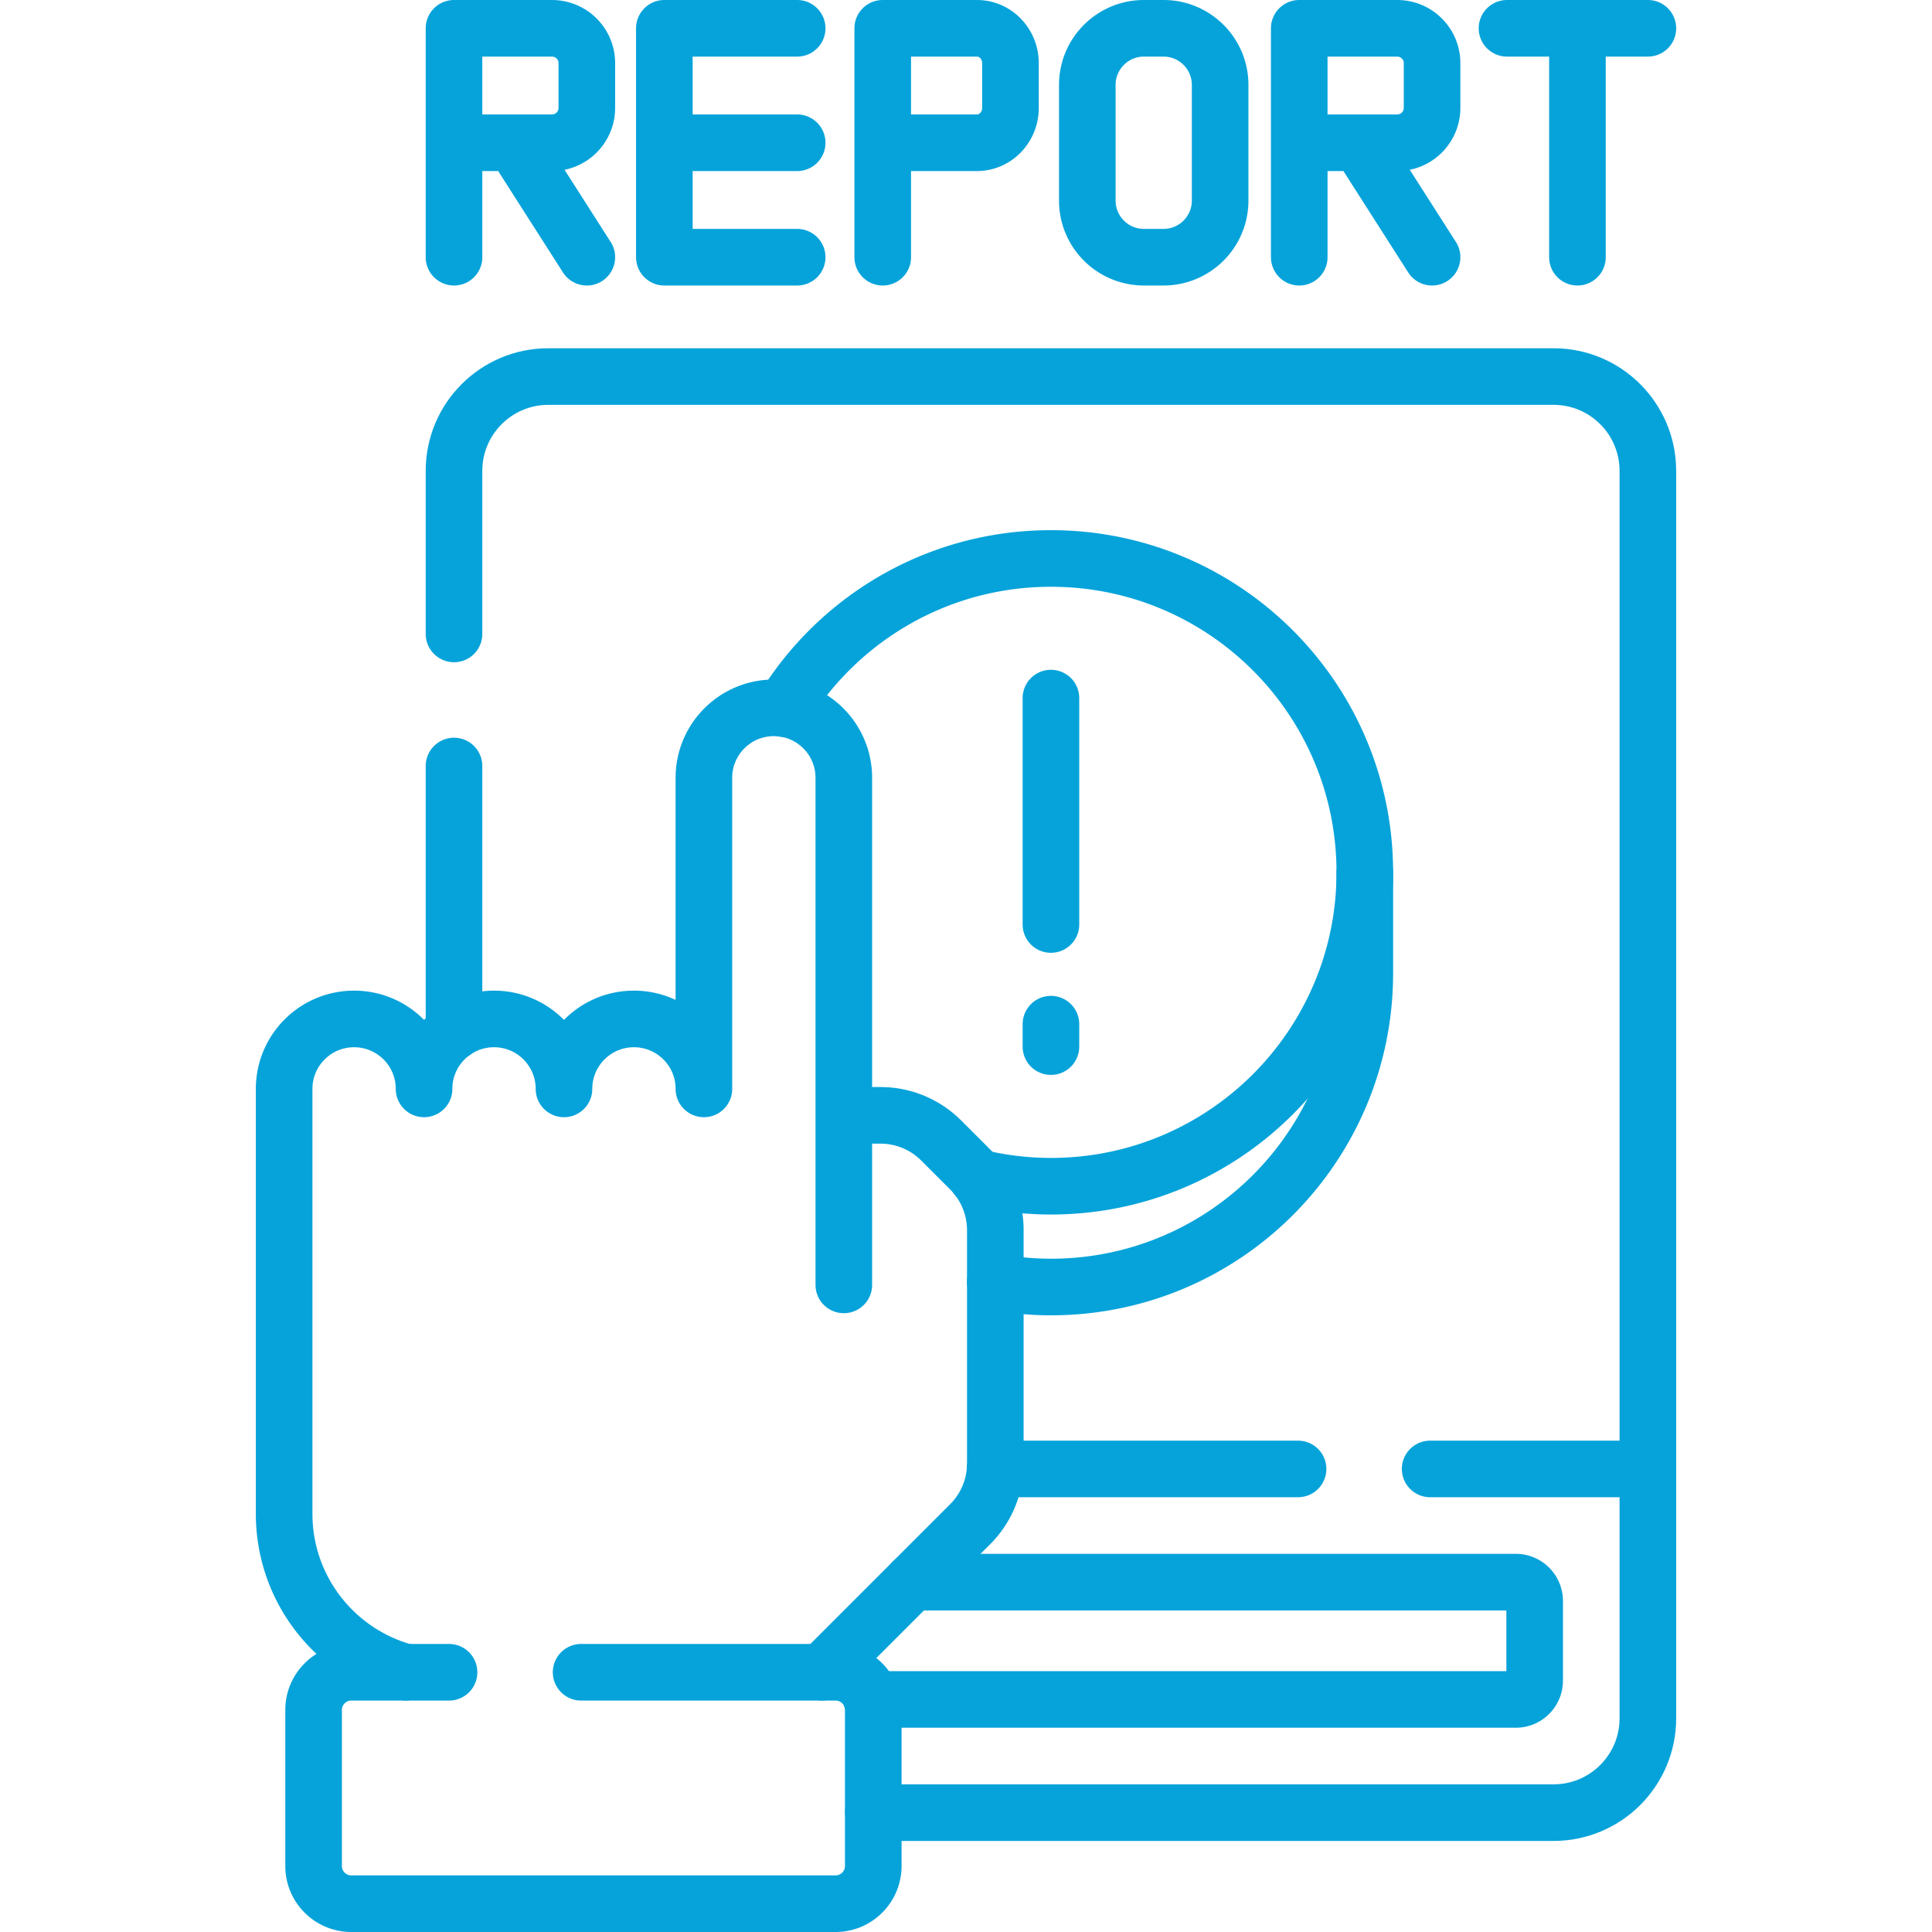
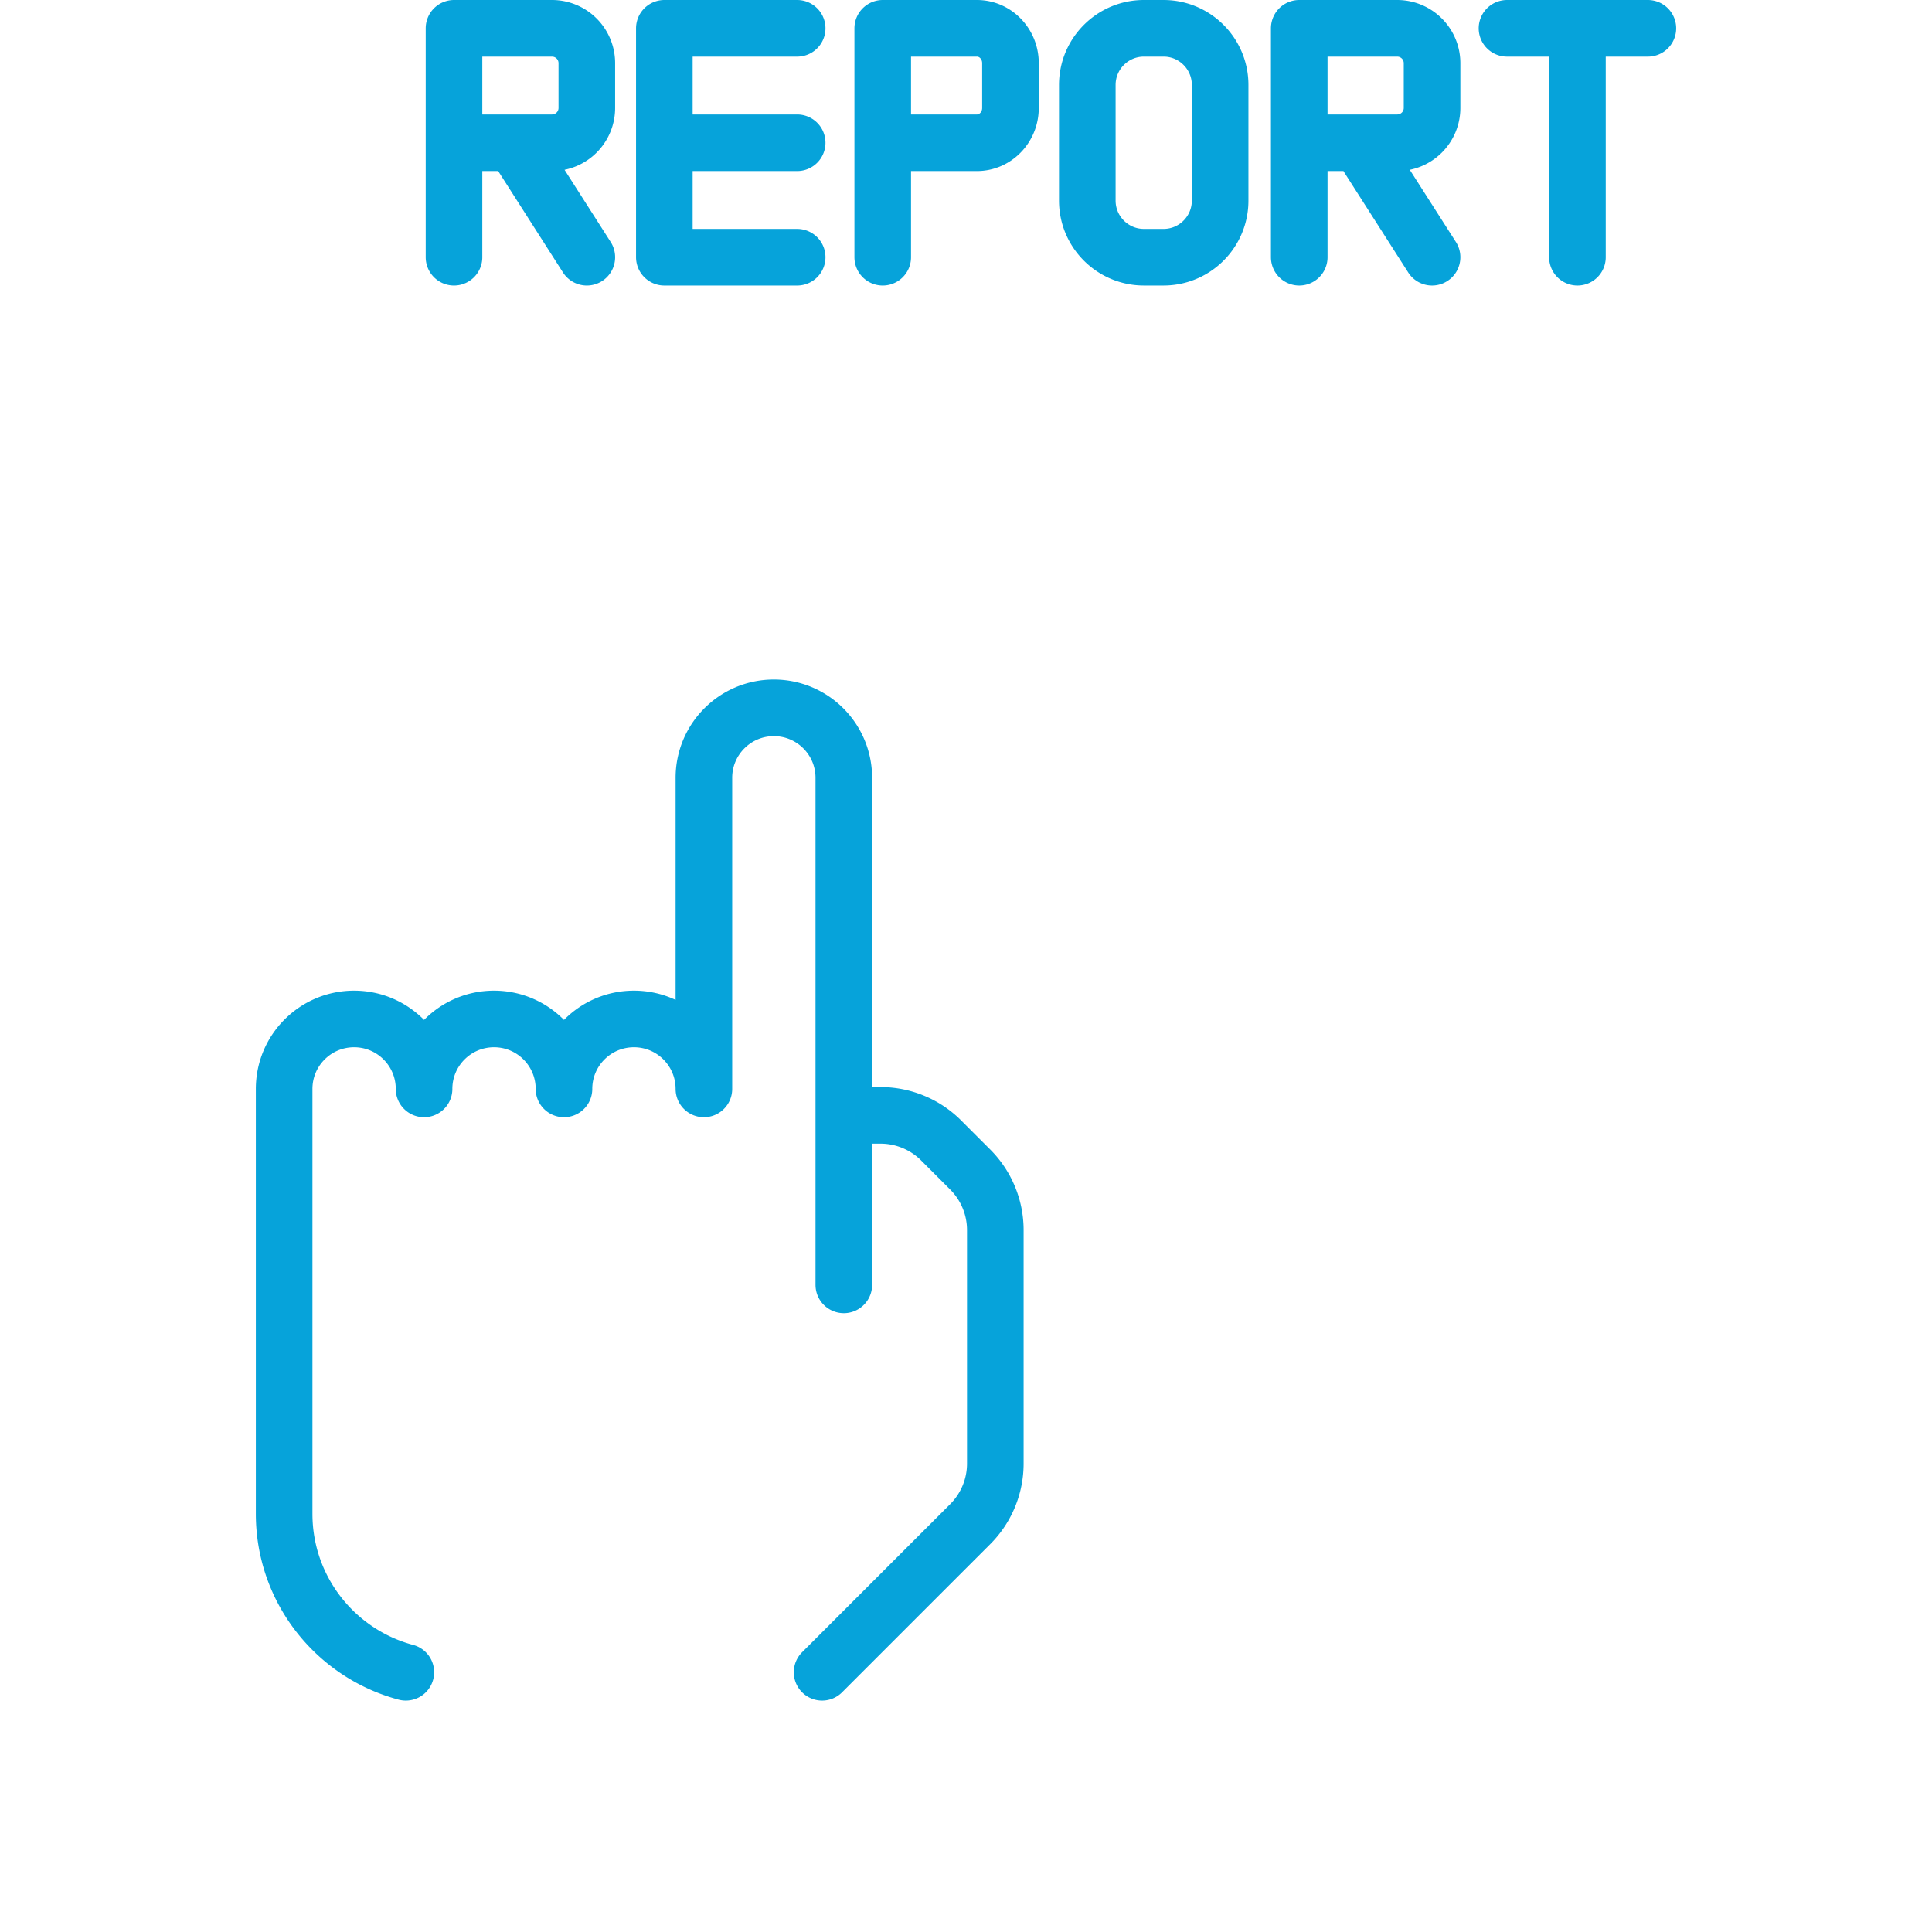
<svg xmlns="http://www.w3.org/2000/svg" version="1.1" width="512" height="512" x="0" y="0" viewBox="0 0 512 512" style="enable-background:new 0 0 512 512" xml:space="preserve" class="">
  <g>
-     <path d="M120.316 203v70.374M436.702 389.283V124.79c0-13.807-11.193-25-25-25H145.316c-13.807 0-25 11.193-25 25V168M231.428 480.37h180.275c13.807 0 25-11.193 25-25v-66.087H379M344 389.283h-80.302" style="stroke-width:15;stroke-linecap:round;stroke-linejoin:round;stroke-miterlimit:10;" fill="none" stroke="#06a3da" stroke-width="15" stroke-linecap="round" stroke-linejoin="round" stroke-miterlimit="10" data-original="#000000" opacity="1" class="" />
-     <path d="M231.023 450.37h170.679a5 5 0 0 0 5-5v-21.087a5 5 0 0 0-5-5H241.749M263.769 339.734c4.787.859 9.706 1.339 14.741 1.339 45.939 0 83.18-37.241 83.18-83.18V231.18" style="stroke-width:15;stroke-linecap:round;stroke-linejoin:round;stroke-miterlimit:10;" fill="none" stroke="#06a3da" stroke-width="15" stroke-linecap="round" stroke-linejoin="round" stroke-miterlimit="10" data-original="#000000" opacity="1" class="" />
-     <path d="M258.932 312.018a83.21 83.21 0 0 0 19.577 2.343c45.939 0 83.18-37.241 83.18-83.18S324.449 148 278.509 148c-30.026 0-56.317 15.923-70.941 39.773M278.509 185v60M278.509 271.416v5.945M119 443.167H93.105c-5.523 0-10 4.477-10 10V494.5c0 5.523 4.477 10 10 10h128.322c5.523 0 10-4.477 10-10v-41.333c0-5.523-4.477-10-10-10H154" style="stroke-width:15;stroke-linecap:round;stroke-linejoin:round;stroke-miterlimit:10;" fill="none" stroke="#06a3da" stroke-width="15" stroke-linecap="round" stroke-linejoin="round" stroke-miterlimit="10" data-original="#000000" opacity="1" class="" />
    <path d="m217.864 443.167 39.25-39.25a22.72 22.72 0 0 0 6.655-16.066V326a22.72 22.72 0 0 0-6.655-16.066l-7.701-7.701a22.72 22.72 0 0 0-16.066-6.655h-9.727v-89.452c0-10.24-8.301-18.54-18.54-18.54h0c-10.24 0-18.54 8.301-18.54 18.54v82.444c0-10.239-8.301-18.54-18.54-18.54h0c-10.24 0-18.54 8.301-18.54 18.54 0-10.239-8.301-18.54-18.54-18.54s-18.54 8.301-18.54 18.54c0-10.239-8.301-18.54-18.54-18.54h0c-10.239 0-18.54 8.301-18.54 18.54v112.603c0 20.127 13.683 37.042 32.25 41.993M233.933 68.162V7.5h24.971c4.903 0 8.878 4.133 8.878 9.232V28.6c0 5.098-3.975 9.232-8.878 9.232h-24.971M418.037 68.162V7.5M436.702 7.5h-37.33M288.148 22.506v30.65c0 8.287 6.718 15.006 15.006 15.006h5.187c8.287 0 15.006-6.718 15.006-15.006v-30.65c0-8.287-6.718-15.006-15.006-15.006h-5.187c-8.287 0-15.006 6.718-15.006 15.006zM120.316 68.162V7.5h25.967a9.232 9.232 0 0 1 9.232 9.232V28.6a9.232 9.232 0 0 1-9.232 9.232h-25.967M138.637 41.756l16.878 26.406M344.313 68.162V7.5h25.967a9.232 9.232 0 0 1 9.232 9.232V28.6a9.232 9.232 0 0 1-9.232 9.232h-25.967M362.634 41.756l16.878 26.406M211.257 7.5h-35.198v60.662h35.198M176.659 37.831h34.598M223.62 340.507v-134.38" style="stroke-width:15;stroke-linecap:round;stroke-linejoin:round;stroke-miterlimit:10;" fill="none" stroke="#06a3da" stroke-width="15" stroke-linecap="round" stroke-linejoin="round" stroke-miterlimit="10" data-original="#000000" opacity="1" class="" />
  </g>
</svg>